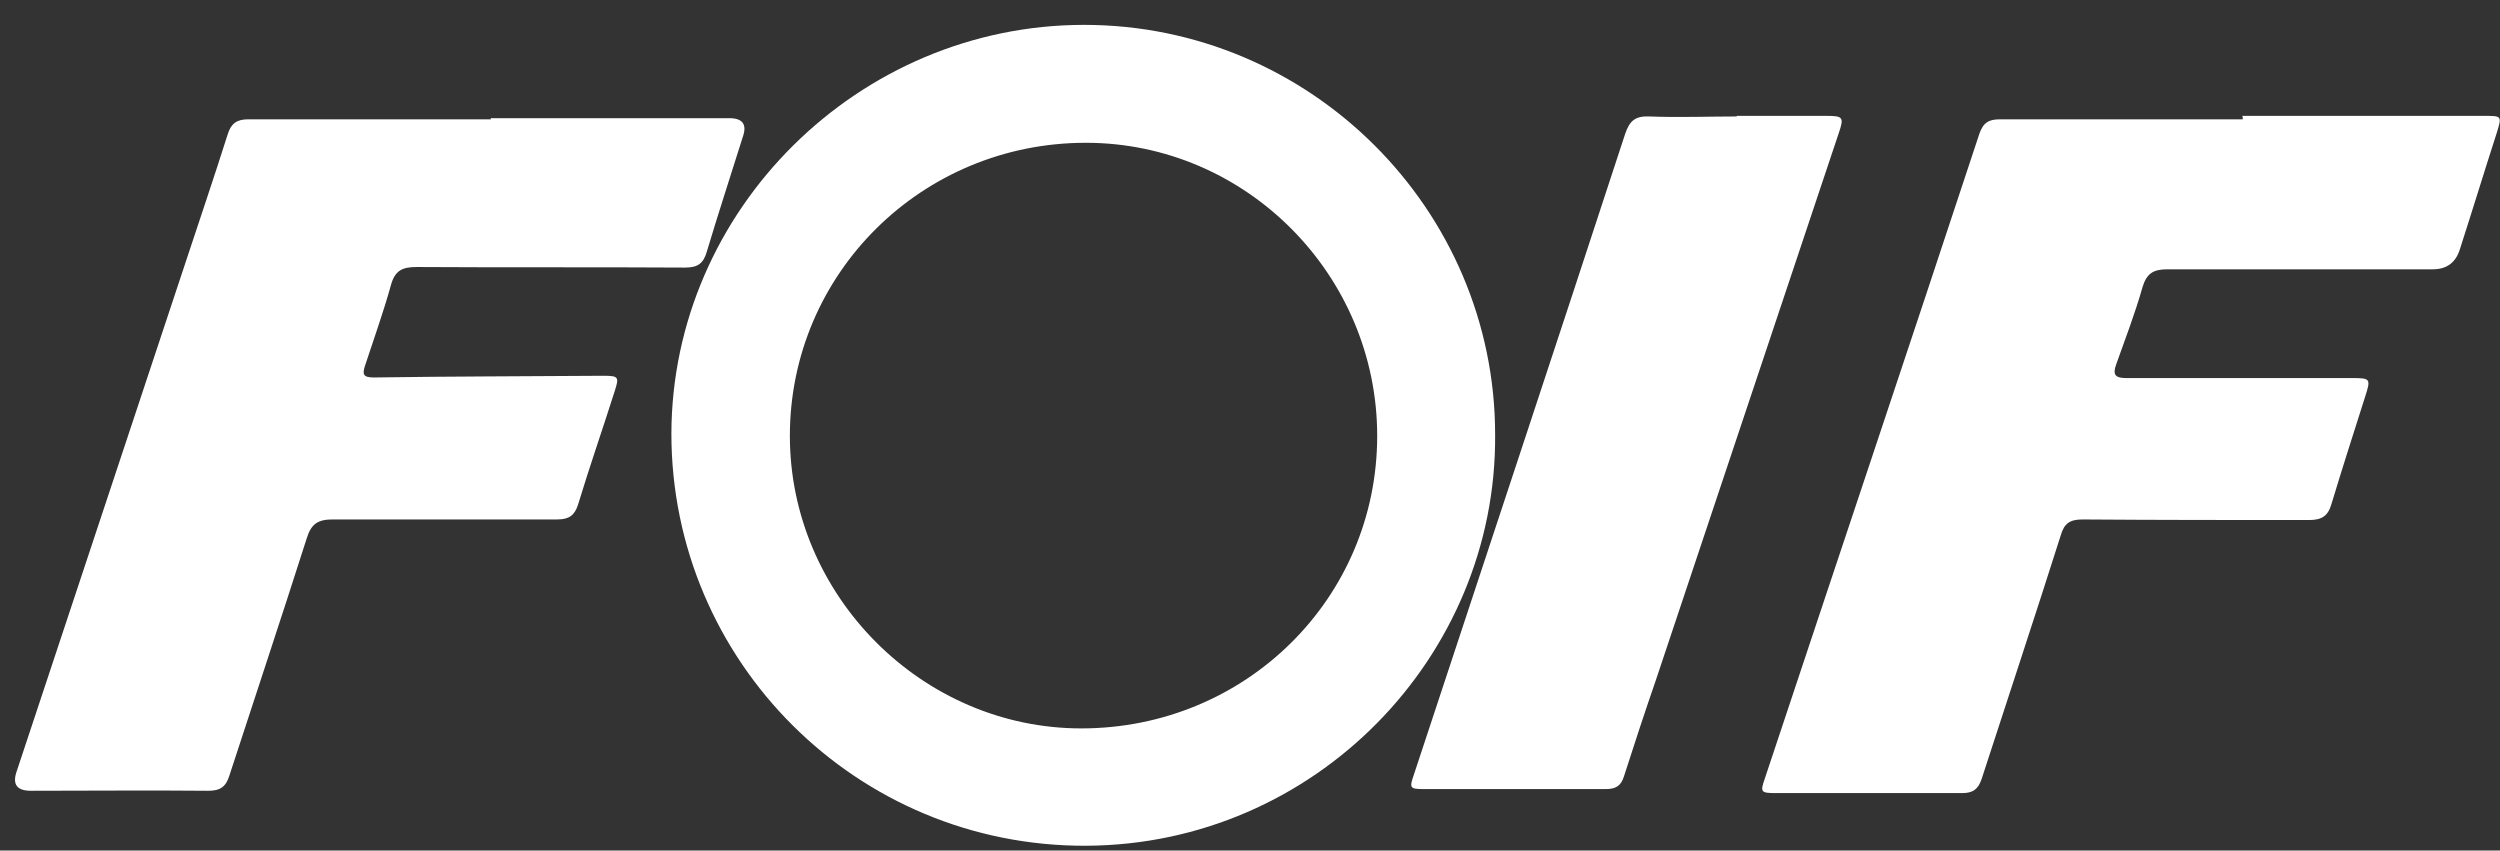
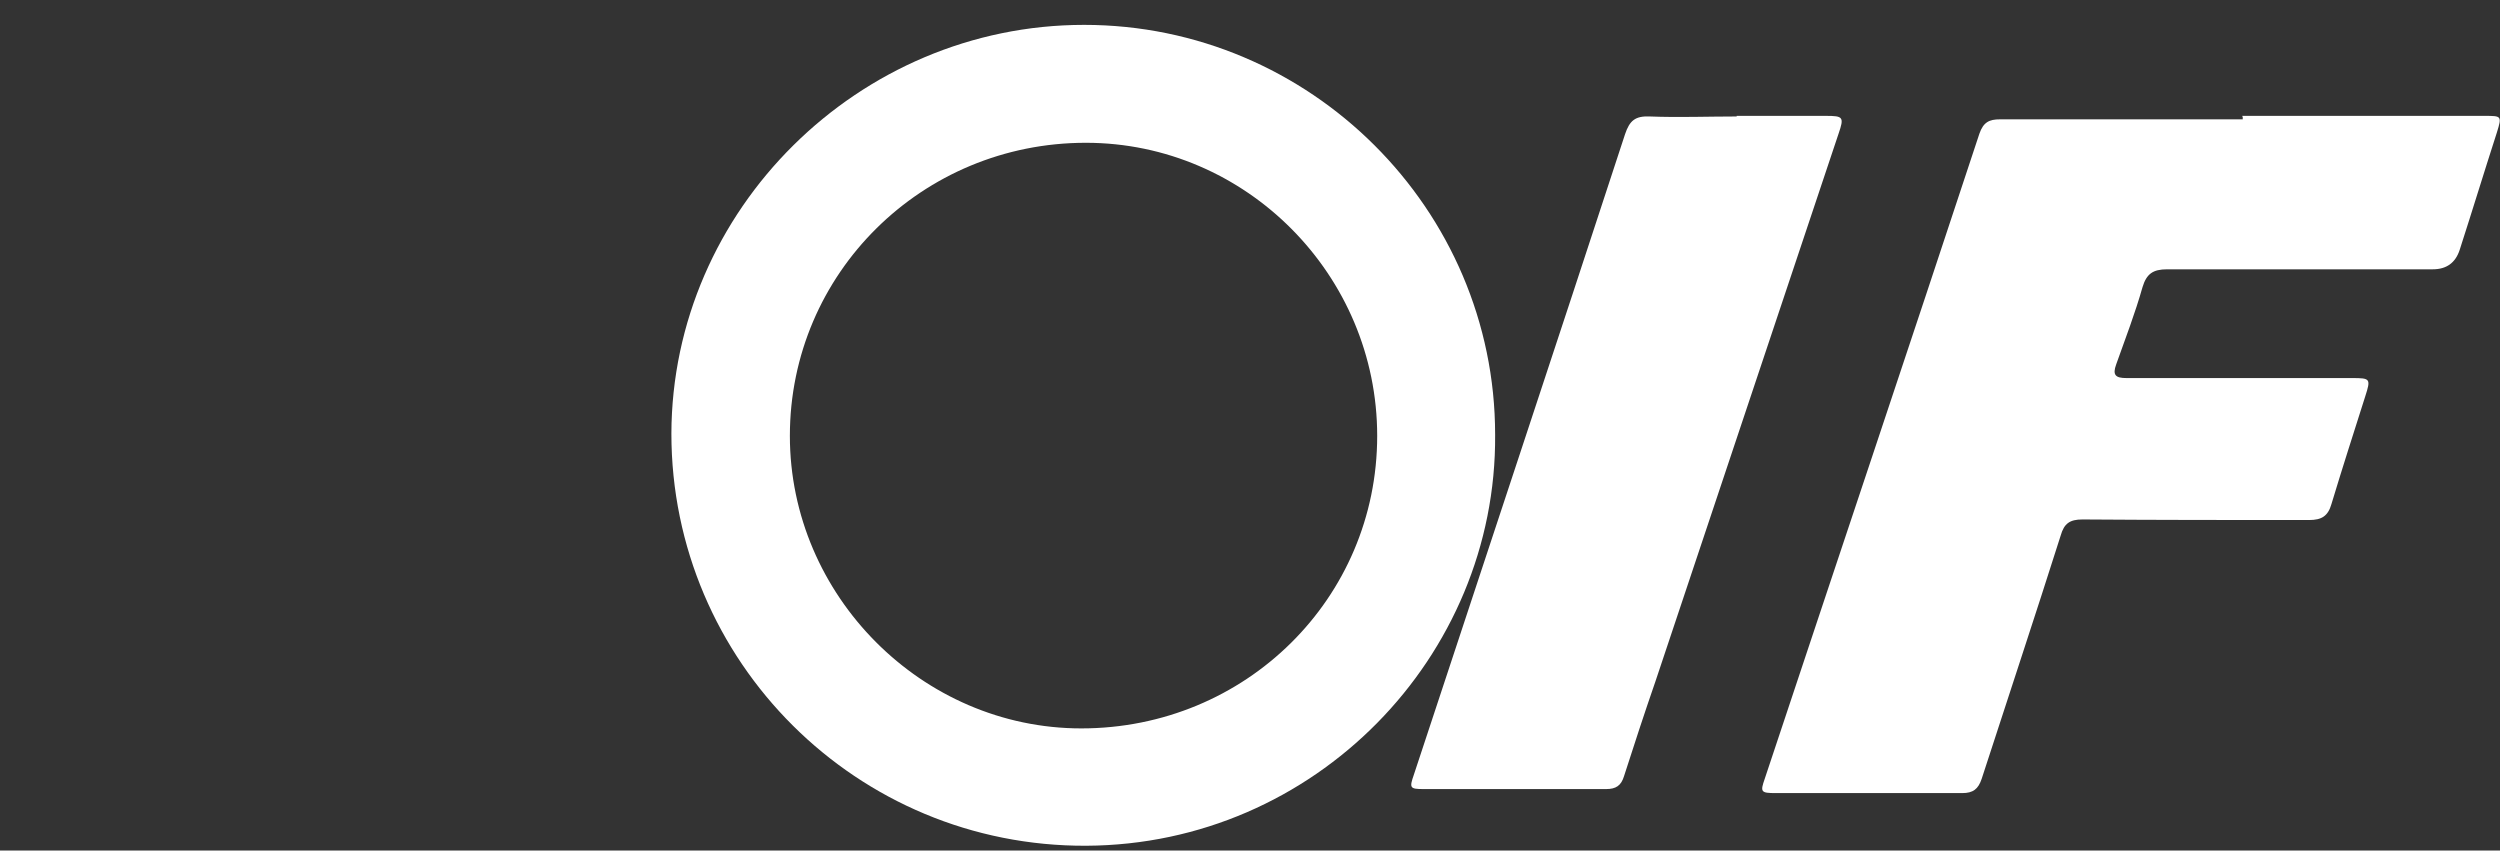
<svg xmlns="http://www.w3.org/2000/svg" width="97" height="33" viewBox="0 0 97 33" fill="none">
  <rect x="0" y="0" width="97" height="33" fill="#333333" stroke="none" />
  <path d="M58.011 16.867C58.077 25.485 51.014 32.77 42.152 32.815C33.246 32.859 26.05 25.663 26.05 16.823C26.072 8.139 33.312 0.965 42.063 0.965C50.837 0.965 58.011 8.116 58.011 16.867ZM53.435 16.912C53.435 10.671 48.349 5.54 42.13 5.54C35.778 5.54 30.647 10.604 30.647 16.912C30.647 23.109 35.778 28.262 41.953 28.262C48.327 28.262 53.435 23.22 53.435 16.912Z" fill="white" />
  <path d="M86.996 4.496C90.127 4.496 93.259 4.496 96.413 4.496C97.057 4.496 97.079 4.496 96.879 5.14C96.391 6.651 95.924 8.183 95.436 9.694C95.273 10.197 94.925 10.449 94.392 10.449C90.949 10.449 87.507 10.449 84.086 10.449C83.531 10.449 83.287 10.627 83.131 11.137C82.842 12.159 82.465 13.136 82.109 14.136C81.954 14.558 82.087 14.669 82.509 14.669C85.419 14.669 88.351 14.669 91.26 14.669C91.971 14.669 91.993 14.691 91.771 15.38C91.327 16.779 90.883 18.156 90.461 19.555C90.327 20.022 90.083 20.177 89.594 20.177C86.663 20.177 83.731 20.177 80.799 20.155C80.31 20.155 80.088 20.31 79.955 20.777C78.955 23.931 77.912 27.062 76.89 30.216C76.757 30.616 76.557 30.772 76.135 30.772C73.714 30.772 71.293 30.772 68.894 30.772C68.317 30.772 68.294 30.727 68.472 30.216C71.248 21.865 74.047 13.536 76.801 5.185C76.957 4.741 77.179 4.63 77.601 4.63C80.732 4.63 83.864 4.63 87.018 4.63V4.541L86.996 4.496Z" fill="white" />
-   <path d="M19.031 4.585H28.293C28.811 4.585 28.988 4.822 28.826 5.295C28.359 6.784 27.871 8.272 27.426 9.76C27.293 10.226 27.071 10.382 26.582 10.382C23.117 10.36 19.63 10.382 16.166 10.36C15.61 10.36 15.322 10.493 15.166 11.07C14.877 12.114 14.5 13.158 14.166 14.18C14.056 14.513 14.078 14.646 14.5 14.646C17.476 14.602 20.43 14.602 23.406 14.58C24.006 14.58 24.028 14.624 23.85 15.179C23.384 16.645 22.873 18.111 22.429 19.577C22.296 19.999 22.073 20.154 21.629 20.154C18.72 20.154 15.832 20.154 12.923 20.154C12.345 20.154 12.079 20.31 11.901 20.887C10.924 23.953 9.902 27.018 8.903 30.083C8.769 30.527 8.547 30.682 8.081 30.682C5.793 30.66 3.483 30.682 1.195 30.682C0.662 30.682 0.477 30.438 0.64 29.949C2.817 23.397 4.993 16.823 7.17 10.271C7.725 8.583 8.303 6.895 8.836 5.207C8.969 4.785 9.191 4.629 9.636 4.629C12.767 4.629 15.899 4.629 19.053 4.629L19.031 4.585Z" fill="white" />
-   <path d="M67.383 4.496C68.538 4.496 69.693 4.496 70.848 4.496C71.515 4.496 71.559 4.541 71.337 5.185C68.96 12.27 66.606 19.355 64.23 26.441C63.807 27.662 63.408 28.884 63.008 30.128C62.897 30.483 62.697 30.616 62.319 30.616C59.965 30.616 57.589 30.616 55.234 30.616C54.701 30.616 54.679 30.572 54.857 30.061C57.589 21.776 60.343 13.492 63.052 5.207C63.23 4.674 63.452 4.496 64.007 4.519C65.14 4.563 66.251 4.519 67.383 4.519V4.496Z" fill="white" />
+   <path d="M67.383 4.496C68.538 4.496 69.693 4.496 70.848 4.496C71.515 4.496 71.559 4.541 71.337 5.185C68.96 12.27 66.606 19.355 64.23 26.441C63.807 27.662 63.408 28.884 63.008 30.128C62.897 30.483 62.697 30.616 62.319 30.616C59.965 30.616 57.589 30.616 55.234 30.616C54.701 30.616 54.679 30.572 54.857 30.061C57.589 21.776 60.343 13.492 63.052 5.207C63.23 4.674 63.452 4.496 64.007 4.519C65.14 4.563 66.251 4.519 67.383 4.519V4.496" fill="white" />
</svg>